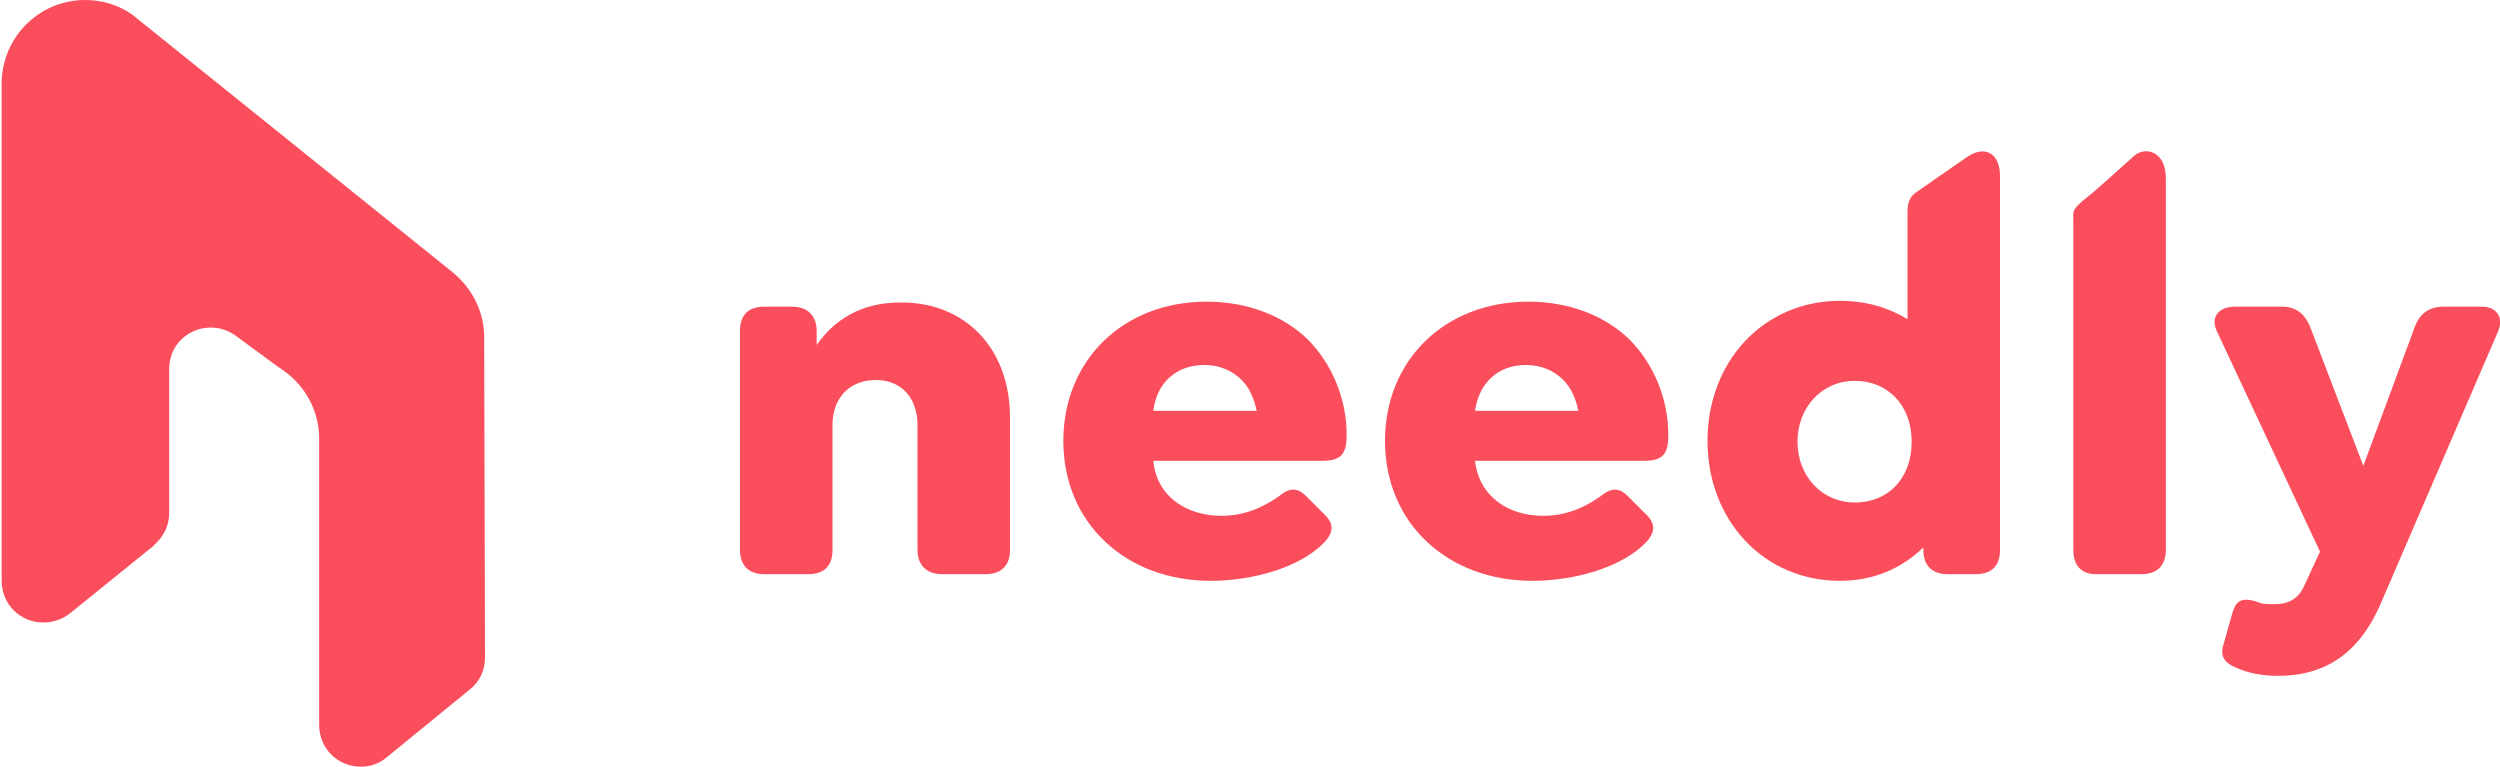
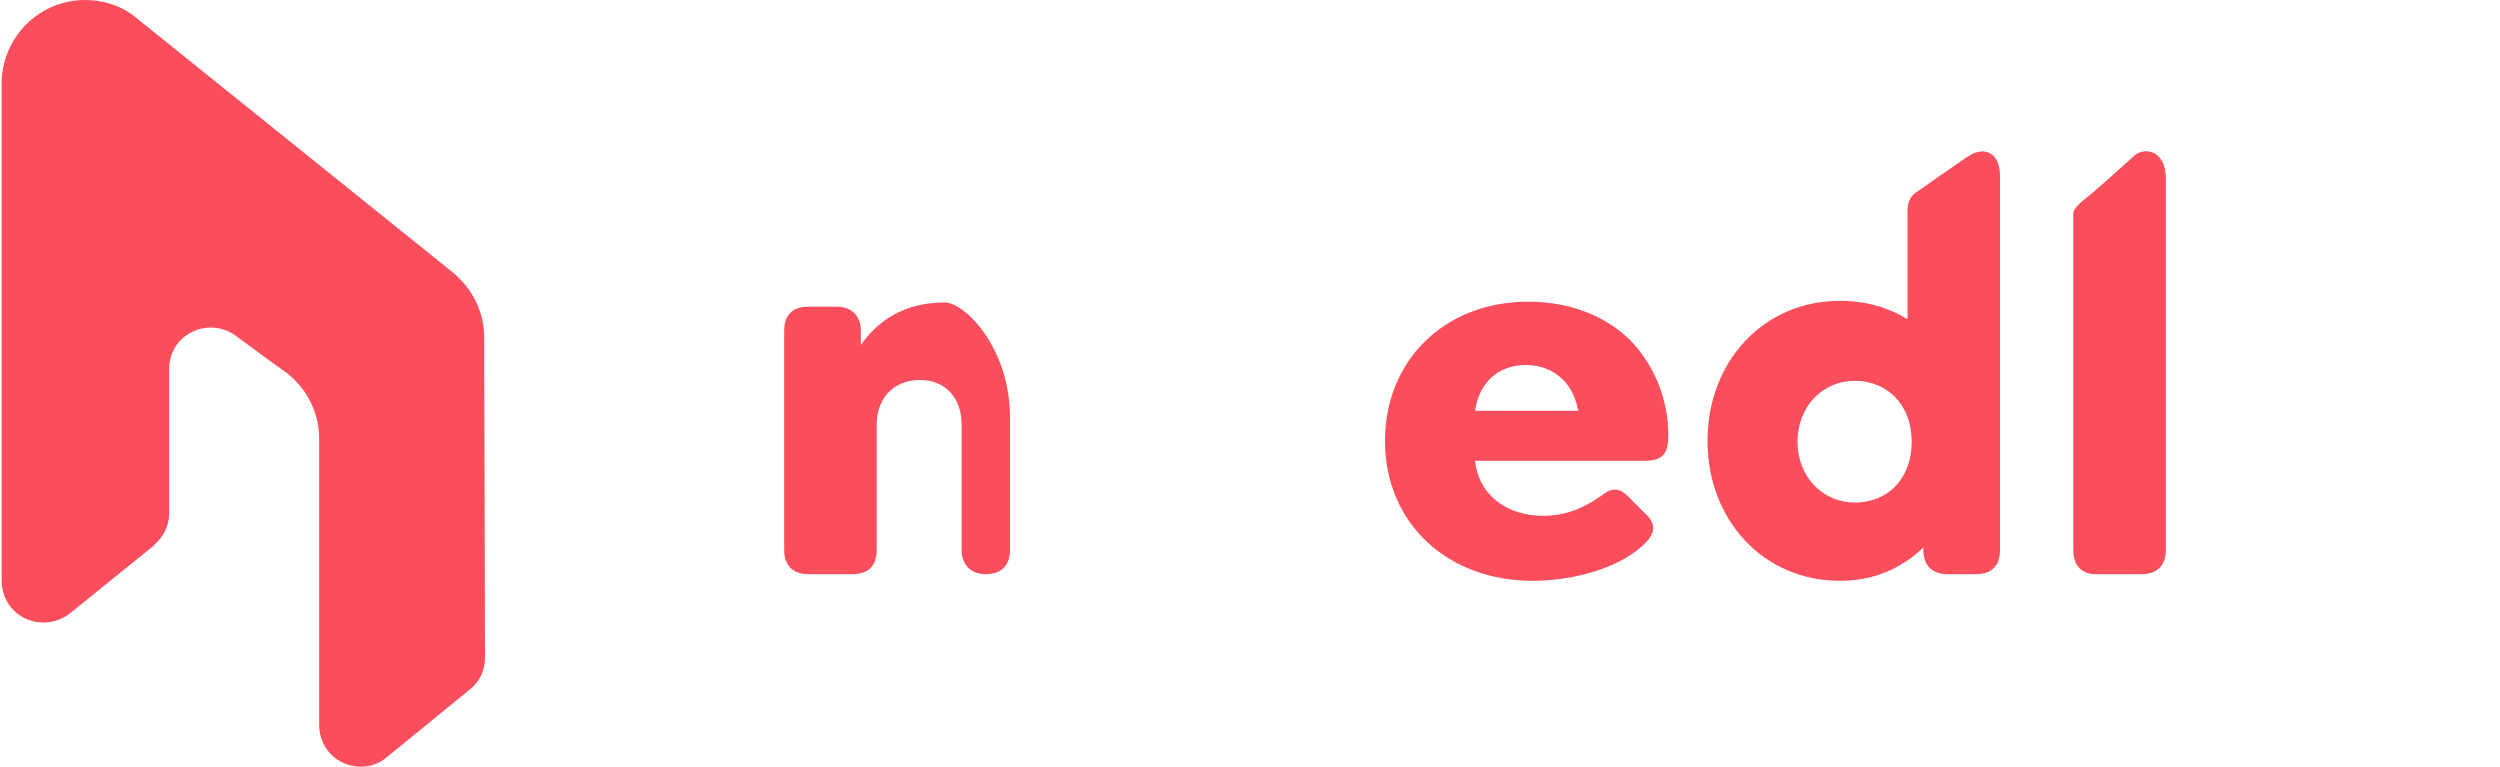
<svg xmlns="http://www.w3.org/2000/svg" version="1.1" id="Layer_1" x="0px" y="0px" viewBox="0 0 300 92" style="enable-background:new 0 0 300 92;" xml:space="preserve">
  <style type="text/css">
	.st0{fill:#FA4E5D;}
</style>
  <path class="st0" d="M58.1,40.2c-0.1-3.2-1.7-5.9-4-7.7l0,0L15.8,1.7l0,0C14.2,0.6,12.3,0,10.2,0c-5.4,0-9.8,4.3-10,9.7l0,0v60  c0,2.8,2.2,5,5,5c1.2,0,2.3-0.4,3.2-1.1l0,0l9.9-8c0.1,0,0.1-0.1,0.2-0.2l0.1-0.1l0,0c1-0.9,1.7-2.2,1.7-3.7c0,0,0-12.9,0-17.3  c0-4.2,4.7-6.4,8-4c2.6,1.9,5,3.7,5.9,4.3c2.3,1.7,4.1,4.5,4.1,8.1c0,3.5,0,34.3,0,34.3c0,2.8,2.2,5,5,5c1.2,0,2.3-0.4,3.2-1.2l0,0  l9.8-8l0,0c1.2-0.9,1.9-2.3,1.9-3.9L58.1,40.2L58.1,40.2z" />
-   <path class="st0" d="M121.2,50.1V66c0,1.9-1.1,2.9-2.9,2.9H113c-1.8,0-2.9-1.1-2.9-2.9V51c0-3.2-1.9-5.4-5-5.4  c-3.2,0-5.2,2.2-5.2,5.4v15c0,1.9-1,2.9-2.9,2.9h-5.3c-1.9,0-2.9-1.1-2.9-2.9V39.7c0-1.9,1-2.9,2.9-2.9h3.4c1.8,0,2.9,1.1,2.9,2.9  v1.7c2.1-3,5.3-5.1,10-5.1C115.7,36.2,121.2,41.7,121.2,50.1z" />
-   <path class="st0" d="M146.6,61.9c2.3,0,4.5-0.7,6.8-2.3c1.1-0.9,2.1-1.3,3.3-0.1l2.2,2.2c1.4,1.3,0.9,2.4,0.1,3.3  c-2.9,3.1-8.7,4.7-13.7,4.7c-10.2,0-17.7-6.9-17.7-16.8c0-9.6,7.1-16.7,17.2-16.7c5.1,0,9.3,1.8,12.1,4.5c2.9,2.9,4.7,7.1,4.7,11.5  c0,2.2-0.6,3.1-2.9,3.1h-20.3C138.8,59.6,142.4,61.9,146.6,61.9z M138.4,49.3h12.4c-0.3-1.5-0.9-2.8-1.8-3.7  c-1.1-1.1-2.6-1.8-4.5-1.8C141.2,43.8,138.8,45.9,138.4,49.3z" />
+   <path class="st0" d="M121.2,50.1V66c0,1.9-1.1,2.9-2.9,2.9c-1.8,0-2.9-1.1-2.9-2.9V51c0-3.2-1.9-5.4-5-5.4  c-3.2,0-5.2,2.2-5.2,5.4v15c0,1.9-1,2.9-2.9,2.9h-5.3c-1.9,0-2.9-1.1-2.9-2.9V39.7c0-1.9,1-2.9,2.9-2.9h3.4c1.8,0,2.9,1.1,2.9,2.9  v1.7c2.1-3,5.3-5.1,10-5.1C115.7,36.2,121.2,41.7,121.2,50.1z" />
  <path class="st0" d="M185.2,61.9c2.3,0,4.5-0.7,6.8-2.3c1.1-0.9,2.1-1.3,3.3-0.1l2.2,2.2c1.4,1.3,0.9,2.4,0.1,3.3  c-2.9,3.1-8.7,4.7-13.7,4.7c-10.2,0-17.7-6.9-17.7-16.8c0-9.6,7.1-16.7,17.2-16.7c5.1,0,9.3,1.8,12.1,4.5c2.9,2.9,4.7,7.1,4.7,11.5  c0,2.2-0.6,3.1-2.9,3.1H177C177.5,59.6,181,61.9,185.2,61.9z M177,49.3h12.4c-0.3-1.5-0.9-2.8-1.8-3.7c-1.1-1.1-2.6-1.8-4.5-1.8  C179.8,43.8,177.5,45.9,177,49.3z" />
  <path class="st0" d="M240,21.1V66c0,1.9-1,2.9-2.9,2.9h-3.4c-1.9,0-2.9-1.1-2.9-2.9v-0.3c-2.5,2.4-5.8,4-10,4  c-9.2,0-15.9-7.3-15.9-16.8s6.7-16.8,15.9-16.8c3.1,0,5.8,0.8,8.1,2.2V25.4c0-1.1,0.3-1.8,1-2.3c0.5-0.3-0.9,0.6,6.2-4.3  C238.2,17.4,240,18.4,240,21.1z M229.4,53c0-4.5-3-7.3-6.8-7.3c-4,0-6.9,3.2-6.9,7.3s2.9,7.3,6.9,7.3  C226.5,60.3,229.4,57.5,229.4,53z" />
  <path class="st0" d="M248.8,66V26.5c0-1.1-0.2-1.2,1-2.3c1.3-1.1,0.1,0.1,6.3-5.5c1.2-1.1,3.8-0.7,3.8,2.7V66c0,1.9-1.1,2.9-2.9,2.9  h-5.2C249.8,69,248.8,67.9,248.8,66z" />
-   <path class="st0" d="M299.8,39.7l-14.1,32.7c-3,7-7.8,8.7-12.3,8.7c-1.9,0-3.6-0.3-5.1-1c-1-0.4-2-1.1-1.5-2.7l1.1-3.9  c0.4-1.3,1-1.9,2.9-1.3c0.6,0.3,1.3,0.3,2.1,0.3c1.1,0,2.7-0.2,3.6-2.2l1.9-4.1L266,39.7c-0.8-1.8,0.4-2.9,2.2-2.9h5.7  c1.8,0,2.9,1.1,3.5,2.9l6.2,16.2l6-16.2c0.6-1.9,1.7-2.9,3.6-2.9h4.4C299.4,36.7,300.5,37.9,299.8,39.7z" />
</svg>